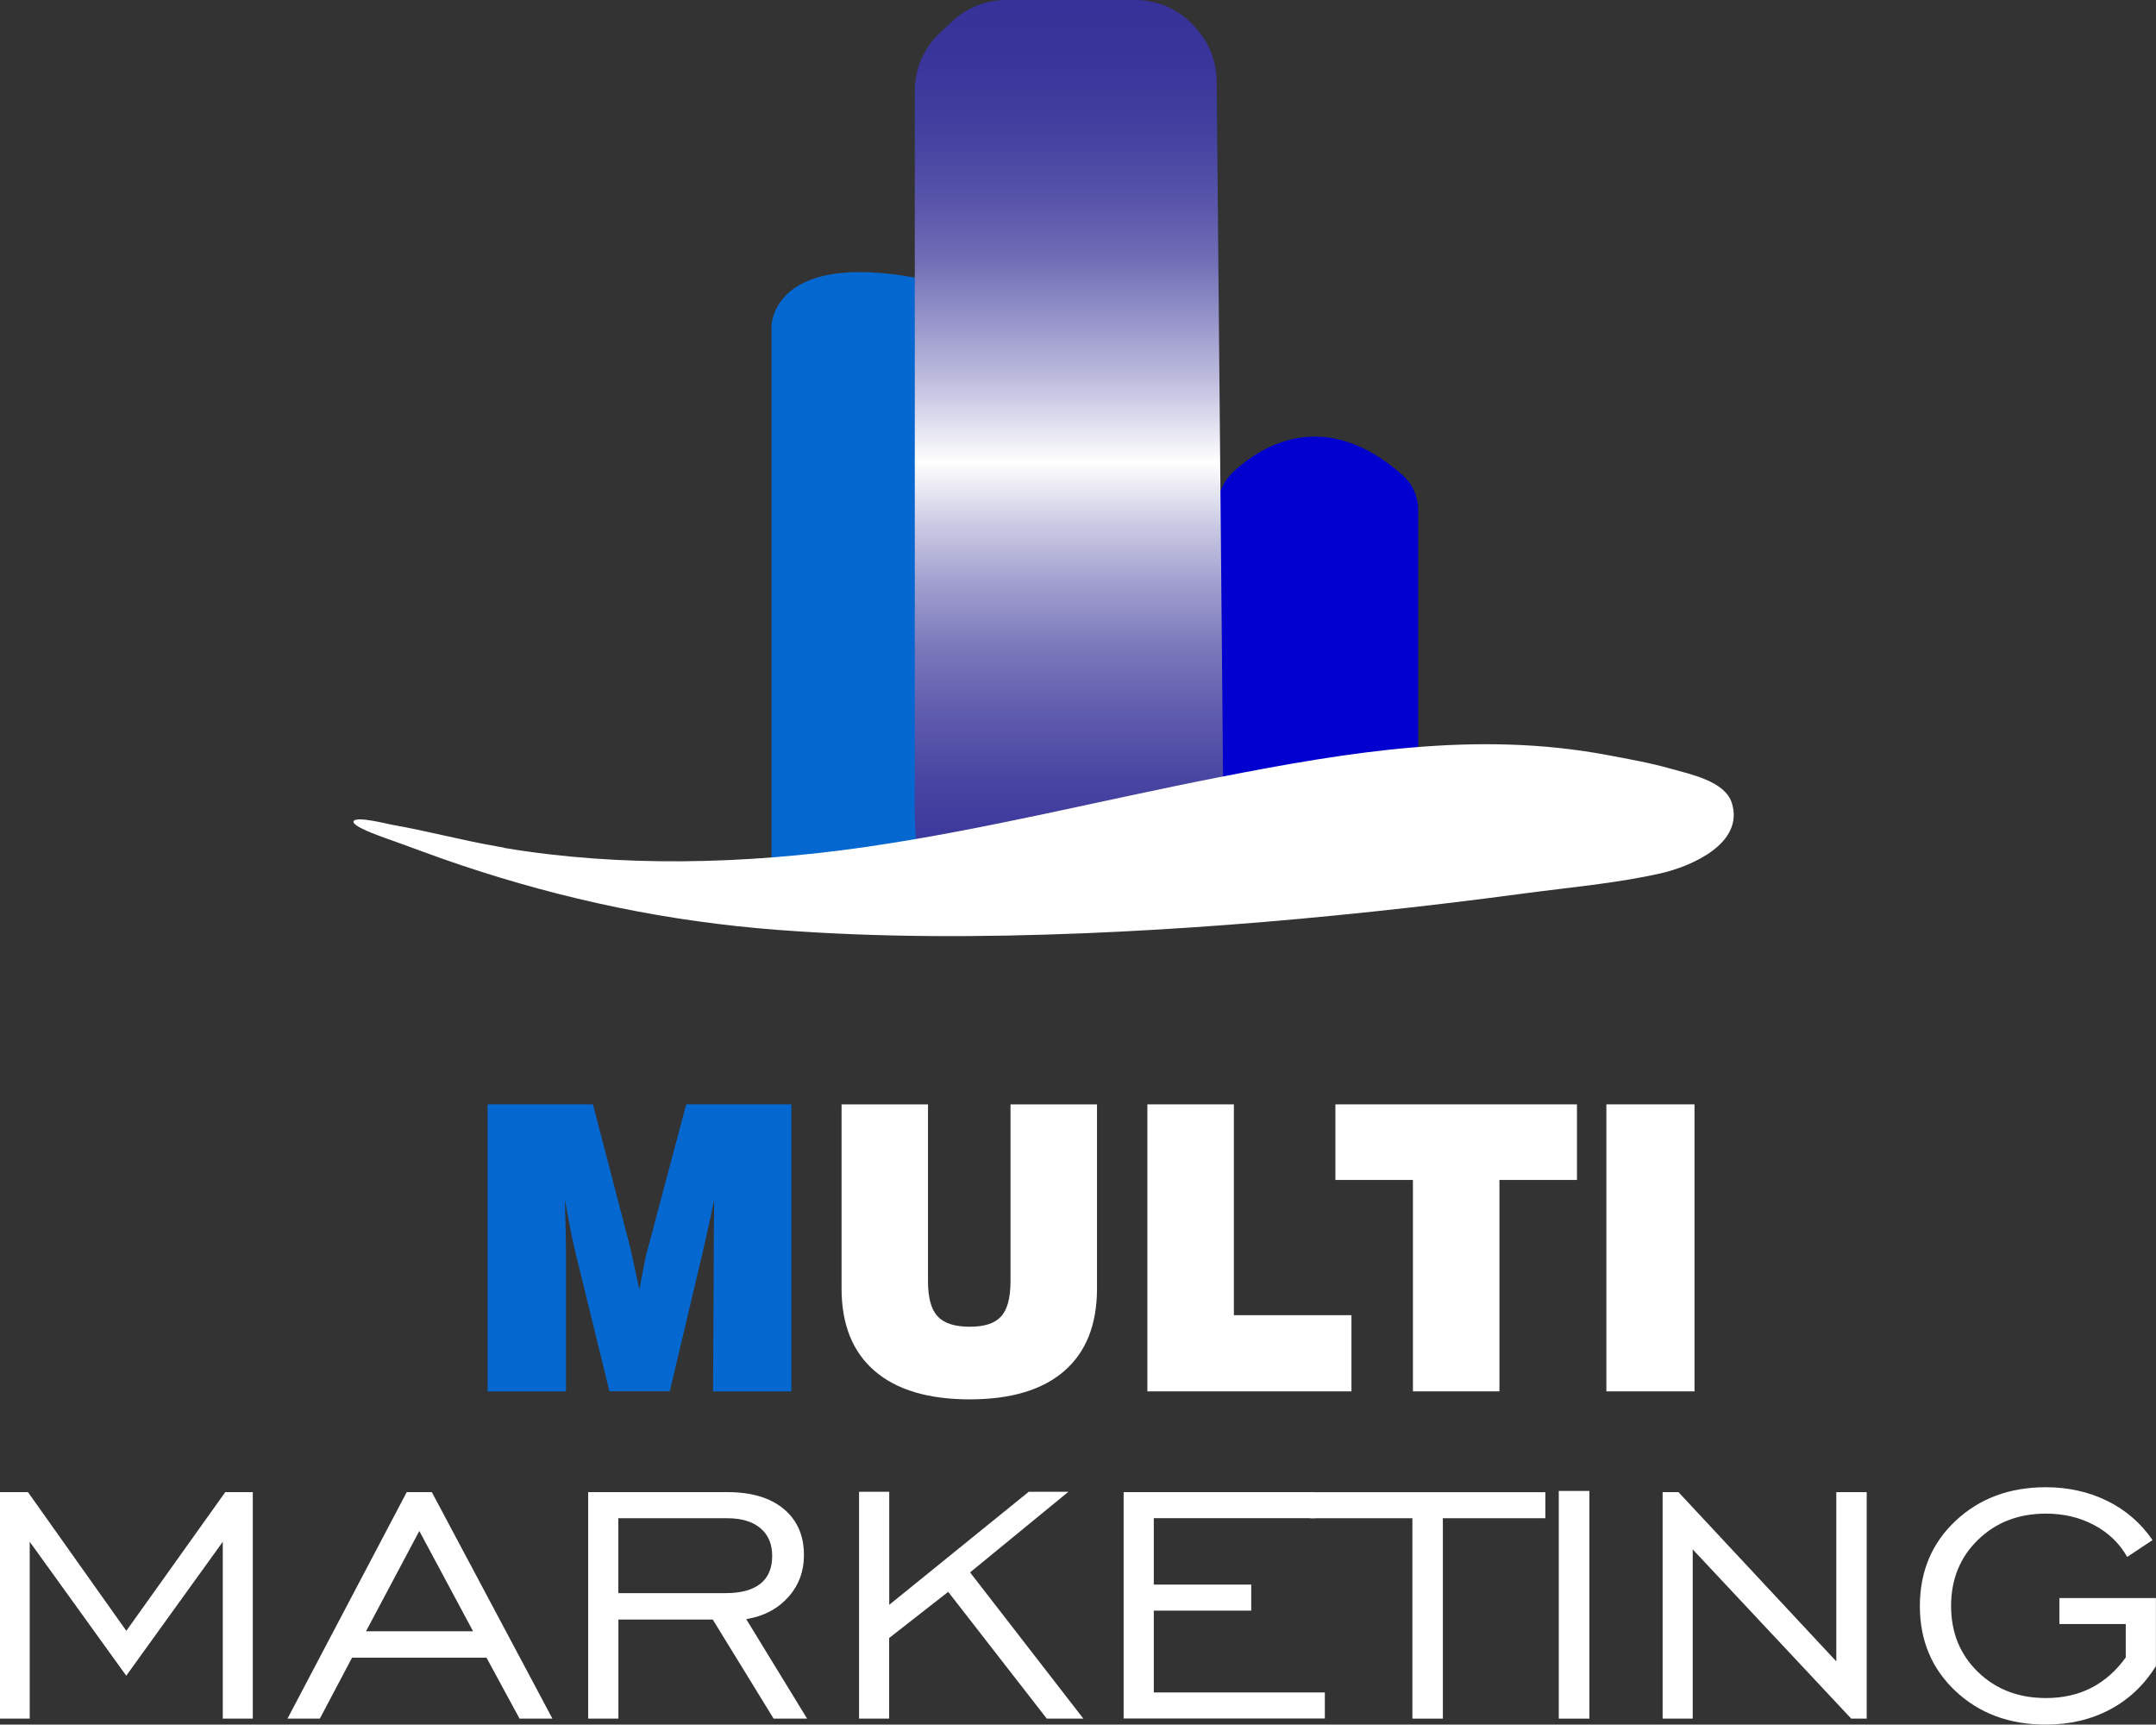
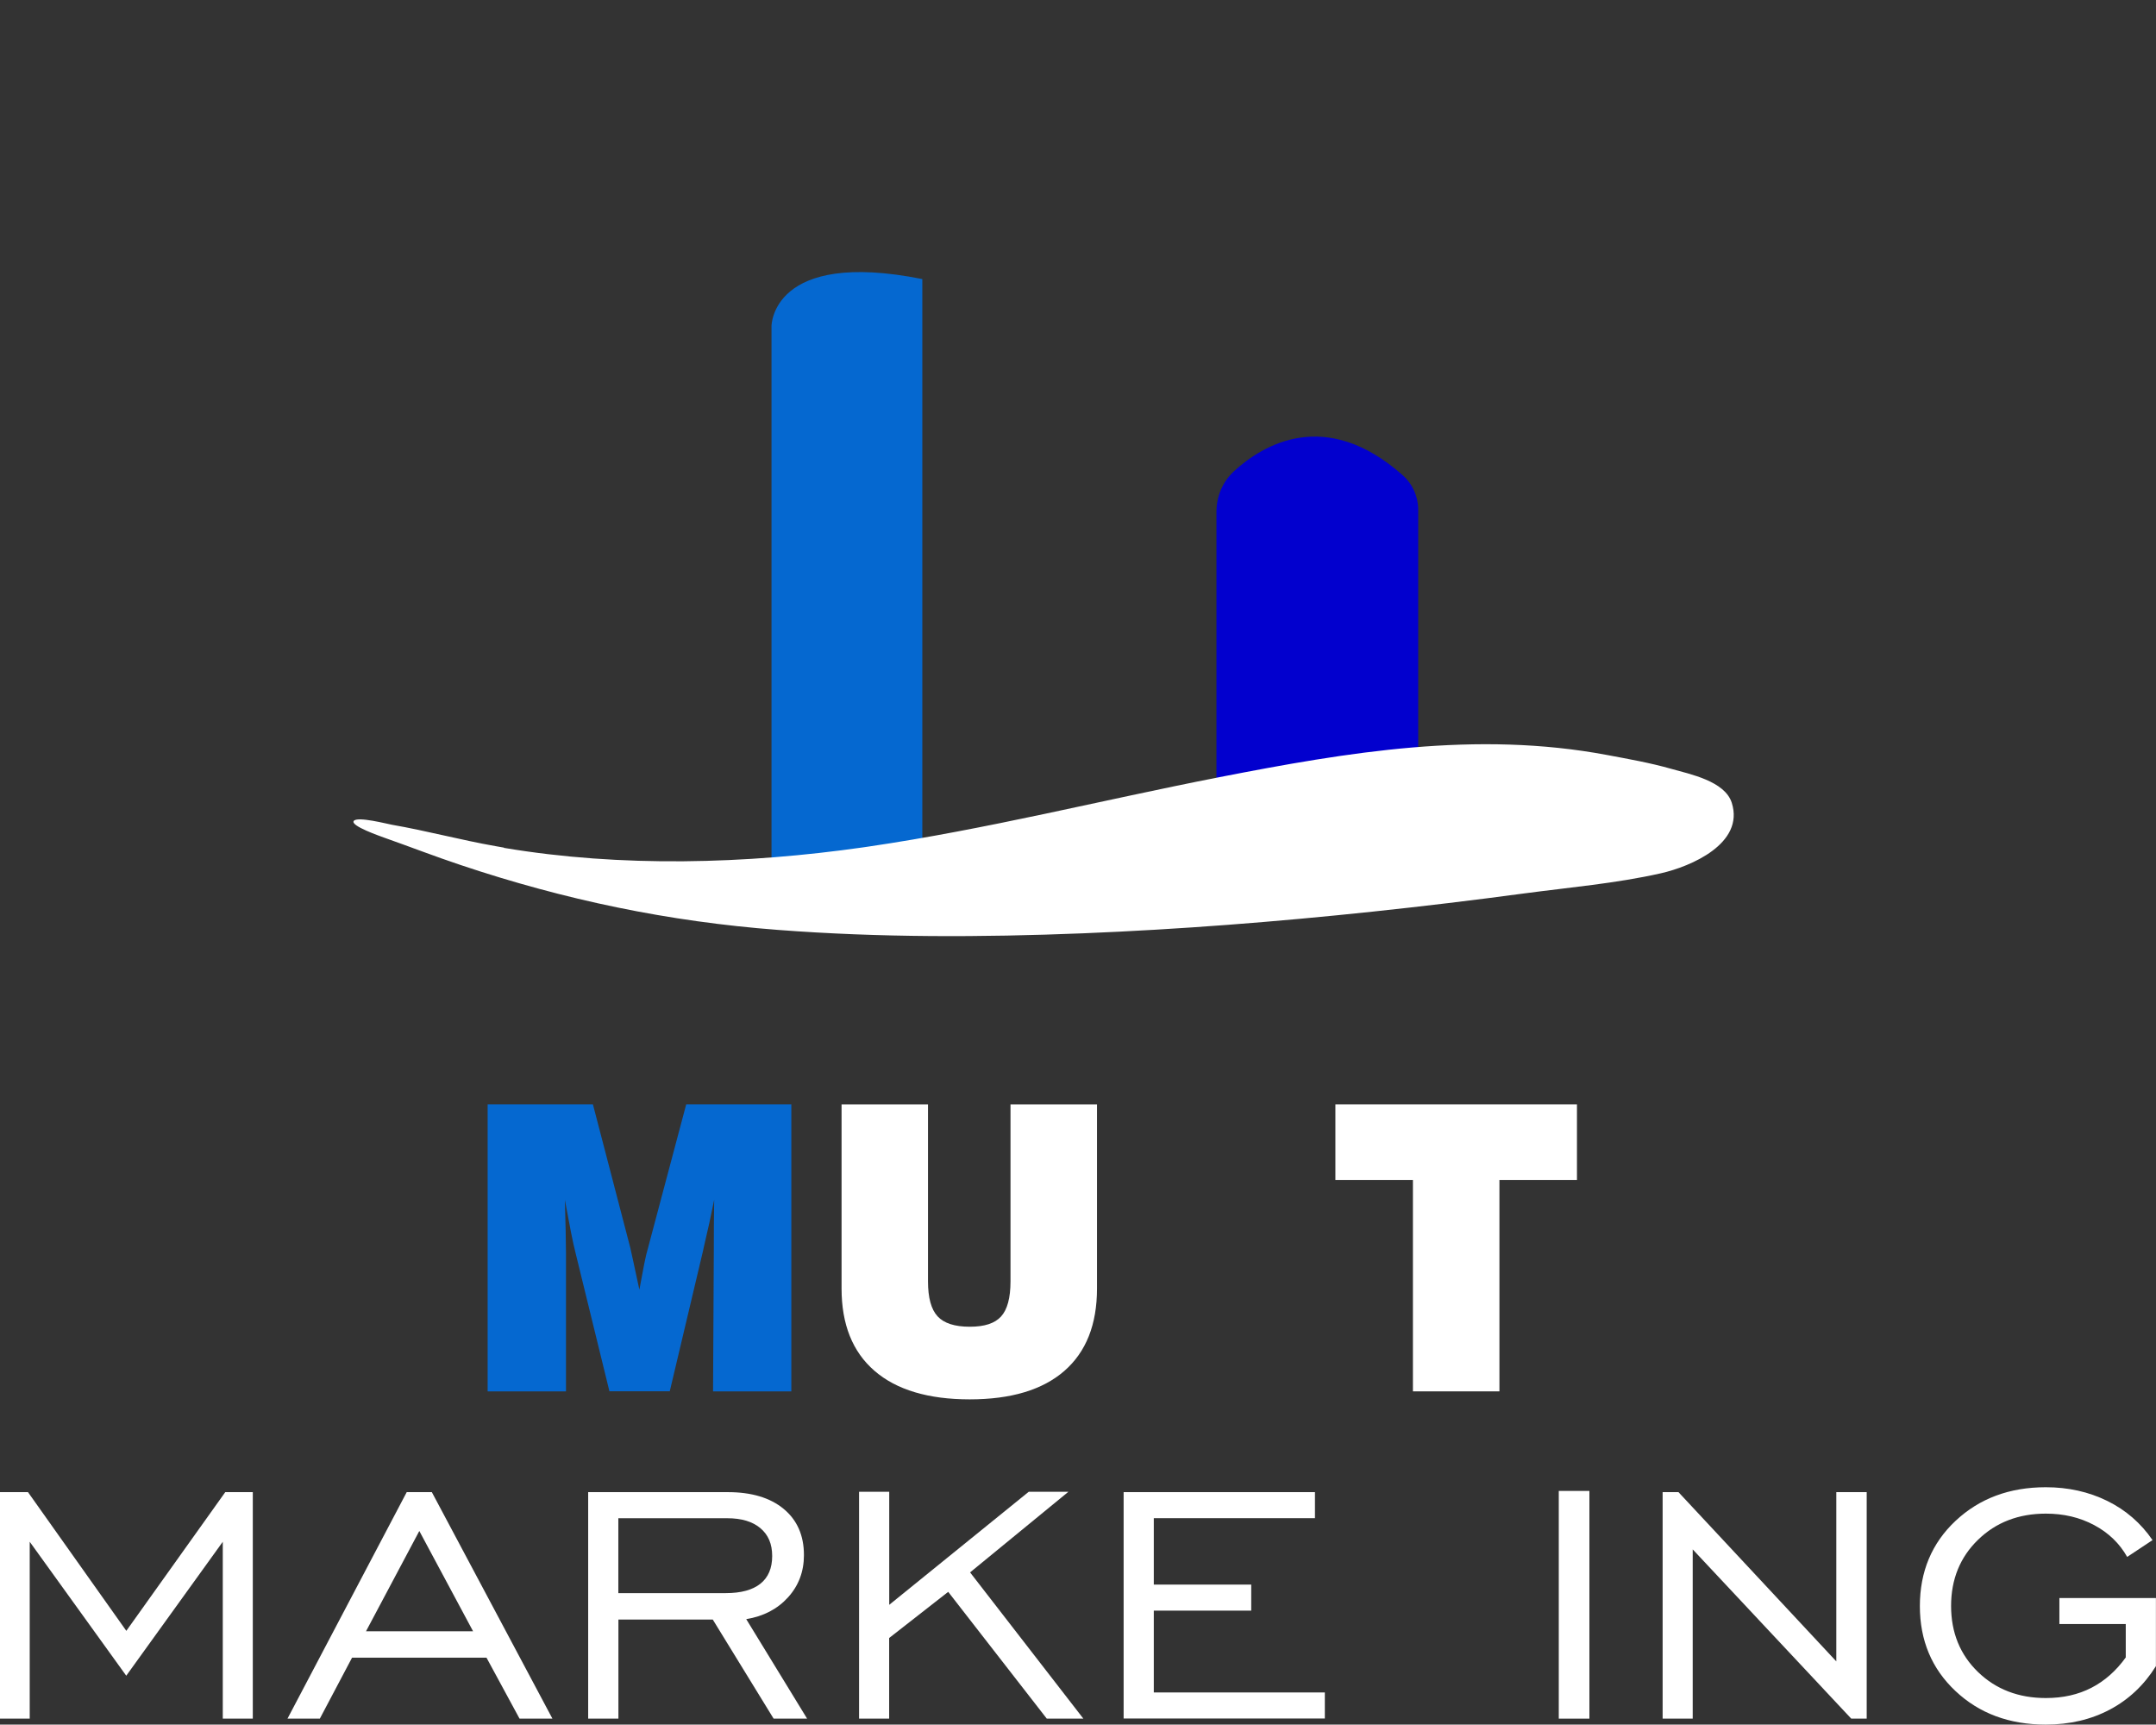
<svg xmlns="http://www.w3.org/2000/svg" id="Camada_2" data-name="Camada 2" viewBox="0 0 285.88 228.65">
  <rect x="0" y="0" width="285.88" height="228.65" fill="#333333" stroke="none" />
  <defs>
    <style> .cls-1 { fill: url(#Gradiente_sem_nome_20); } .cls-1, .cls-2, .cls-3, .cls-4 { stroke-width: 0px; } .cls-2 { fill: #0200ce; } .cls-3 { fill: #0568d0; } .cls-4 { fill: #fff; } </style>
    <linearGradient id="Gradiente_sem_nome_20" data-name="Gradiente sem nome 20" x1="141.74" y1="120" x2="141.74" y2="0" gradientUnits="userSpaceOnUse">
      <stop offset="0" stop-color="#363299" />
      <stop offset=".06" stop-color="#3a369b" />
      <stop offset=".13" stop-color="#4643a1" />
      <stop offset=".2" stop-color="#5b58ac" />
      <stop offset=".28" stop-color="#7876ba" />
      <stop offset=".35" stop-color="#9e9ccd" />
      <stop offset=".42" stop-color="#cbcae4" />
      <stop offset=".49" stop-color="#fff" />
      <stop offset=".51" stop-color="#efeff7" />
      <stop offset=".58" stop-color="#bebdde" />
      <stop offset=".65" stop-color="#9492c9" />
      <stop offset=".71" stop-color="#726fb7" />
      <stop offset=".78" stop-color="#5754aa" />
      <stop offset=".85" stop-color="#4541a0" />
      <stop offset=".93" stop-color="#39359a" />
      <stop offset="1" stop-color="#363299" />
    </linearGradient>
  </defs>
  <g id="arte">
    <path class="cls-3" d="M102.3,114V43.23s0-10.23,20-6.23v82.5l-20-5.5Z" />
    <path class="cls-2" d="M161.3,105v-37.18c0-2.04.84-3.99,2.35-5.37,3.86-3.52,12.14-8.48,22.35.56,1.31,1.16,2.05,2.83,2.05,4.57v37.41h-26.75Z" />
    <g>
      <path class="cls-3" d="M75.04,184.47h-10.38v-38.05h13.96l4.95,18.99c.06.26.19.85.39,1.77.19.92.47,2.19.82,3.81.23-1.27.44-2.39.63-3.35.19-.96.36-1.67.51-2.16l5.07-19.06h13.94v38.05h-10.38l.1-18.73c0-1.14,0-2.24.01-3.32s.02-2.19.04-3.35c-.39,1.96-.86,4.11-1.41,6.43l-.07.34-4.41,18.62h-8l-4.46-18.21c-.21-.83-.42-1.77-.63-2.84-.21-1.07-.48-2.51-.82-4.34.05,1.64.08,3.04.11,4.21.02,1.17.04,2.11.04,2.82v18.37Z" />
      <path class="cls-4" d="M111.58,146.42h11.47v23.46c0,2.17.42,3.72,1.27,4.64.85.92,2.27,1.38,4.26,1.38s3.33-.45,4.16-1.36,1.25-2.46,1.25-4.66v-23.46h11.47v24.41c0,4.77-1.44,8.41-4.33,10.93-2.88,2.51-7.07,3.77-12.55,3.77s-9.72-1.26-12.63-3.79c-2.91-2.52-4.36-6.16-4.36-10.91v-24.41Z" />
-       <path class="cls-4" d="M152.14,184.47v-38.05h11.47v27.95h15.59v10.1h-27.06Z" />
      <path class="cls-4" d="M187.35,184.47v-28.03h-10.28v-10.02h32.03v10.02h-10.28v28.03h-11.47Z" />
-       <path class="cls-4" d="M213,184.47v-38.05h11.69v38.05h-11.69Z" />
    </g>
    <g>
      <path class="cls-4" d="M0,227.86v-30.03h3.71l13.04,18.39,13.12-18.39h3.65v30.03h-3.98v-23.45l-12.8,17.76-12.8-17.76v23.45H0Z" />
      <path class="cls-4" d="M38.12,227.86l15.81-30.03h3.33l15.99,30.03h-4.36l-4.38-8.08h-17.83l-4.27,8.08h-4.3ZM48.52,216.28h14.21l-7.13-13.3-7.07,13.3Z" />
      <path class="cls-4" d="M77.99,227.86v-30.03h18.5c3.16,0,5.63.74,7.42,2.22,1.79,1.48,2.69,3.52,2.69,6.13,0,2.18-.7,4.04-2.1,5.59-1.4,1.55-3.25,2.52-5.55,2.9l8.07,13.19h-4.44l-8.07-13.14h-12.51v13.14h-4ZM81.99,211.22h14.24c2.03,0,3.56-.42,4.6-1.25s1.56-2.06,1.56-3.67-.52-2.81-1.56-3.69-2.51-1.32-4.4-1.32h-14.44v9.93Z" />
      <path class="cls-4" d="M113.91,227.86v-30.08h4v14.99l18.5-14.99h5.26l-13.04,10.69,15.02,19.39h-4.85l-13.07-16.81-7.83,6.12v10.69h-4Z" />
      <path class="cls-4" d="M148.99,227.86v-30.03h25.37v3.45h-21.37v8.81h12.92v3.45h-12.92v10.85h22.68v3.45h-26.69Z" />
-       <path class="cls-4" d="M187.28,227.86v-26.57h-13.56v-3.45h31.19v3.45h-13.59v26.57h-4.03Z" />
      <path class="cls-4" d="M206.69,227.86v-30.19h4.06v30.19h-4.06Z" />
      <path class="cls-4" d="M220.46,227.86v-30.03h2.1l20.93,22.44v-22.44h4.03v30.03h-2.05l-21.02-22.44v22.44h-4Z" />
      <path class="cls-4" d="M281.87,219.73v-4.41h-8.8v-3.45h12.8v9.03c-1.56,2.5-3.59,4.42-6.09,5.75-2.5,1.33-5.34,2-8.52,2-4.83,0-8.82-1.48-11.97-4.45-3.15-2.96-4.72-6.72-4.72-11.27s1.58-8.34,4.74-11.3c3.16-2.96,7.14-4.45,11.96-4.45,2.98,0,5.7.61,8.16,1.82s4.45,2.95,5.99,5.19l-3.36,2.23c-1.01-1.79-2.47-3.2-4.38-4.22s-4.04-1.52-6.4-1.52c-3.62,0-6.63,1.16-9,3.47-2.38,2.31-3.57,5.24-3.57,8.77s1.19,6.46,3.57,8.76c2.38,2.3,5.38,3.45,9,3.45,2.26,0,4.27-.45,6.04-1.36,1.76-.91,3.29-2.26,4.57-4.05Z" />
    </g>
-     <path class="cls-1" d="M121.3,103.27V12.02c0-2.9,1.2-5.67,3.32-7.65l1.66-1.55c1.94-1.81,4.49-2.82,7.14-2.82h17.15c3.11,0,6.06,1.39,8.05,3.78l.3.36c1.54,1.85,2.39,4.18,2.41,6.59l.86,93.92c.06,6.12-5.13,10.98-11.23,10.53l-24.67,4.83c-5.47-.4-5-11.24-5-16.73Z" />
    <path class="cls-4" d="M66.81,112.41c15.58,2.62,32.1,2.15,47.68-.07.23-.03.45-.07.68-.1,15.63-2.29,31.01-6.17,46.51-9.2,17.07-3.33,34.09-6.19,51.42-2.94,2.83.53,5.71,1.04,8.49,1.83,2.5.71,7.12,1.62,8.04,4.51,1.71,5.41-5.43,8.44-9.39,9.34-5.92,1.34-12.2,1.88-18.2,2.68-6.68.9-13.37,1.7-20.07,2.41-12.75,1.35-25.54,2.35-38.34,2.87-13.48.54-27,.58-40.46-.45-14.51-1.1-28.27-3.97-42.08-8.6-3.42-1.14-6.77-2.44-10.17-3.64-.44-.17-4.46-1.54-4.02-2.2s4.49.4,5.08.5c4.6.8,9.11,2.02,13.71,2.83.38.07.76.13,1.14.2Z" />
  </g>
</svg>